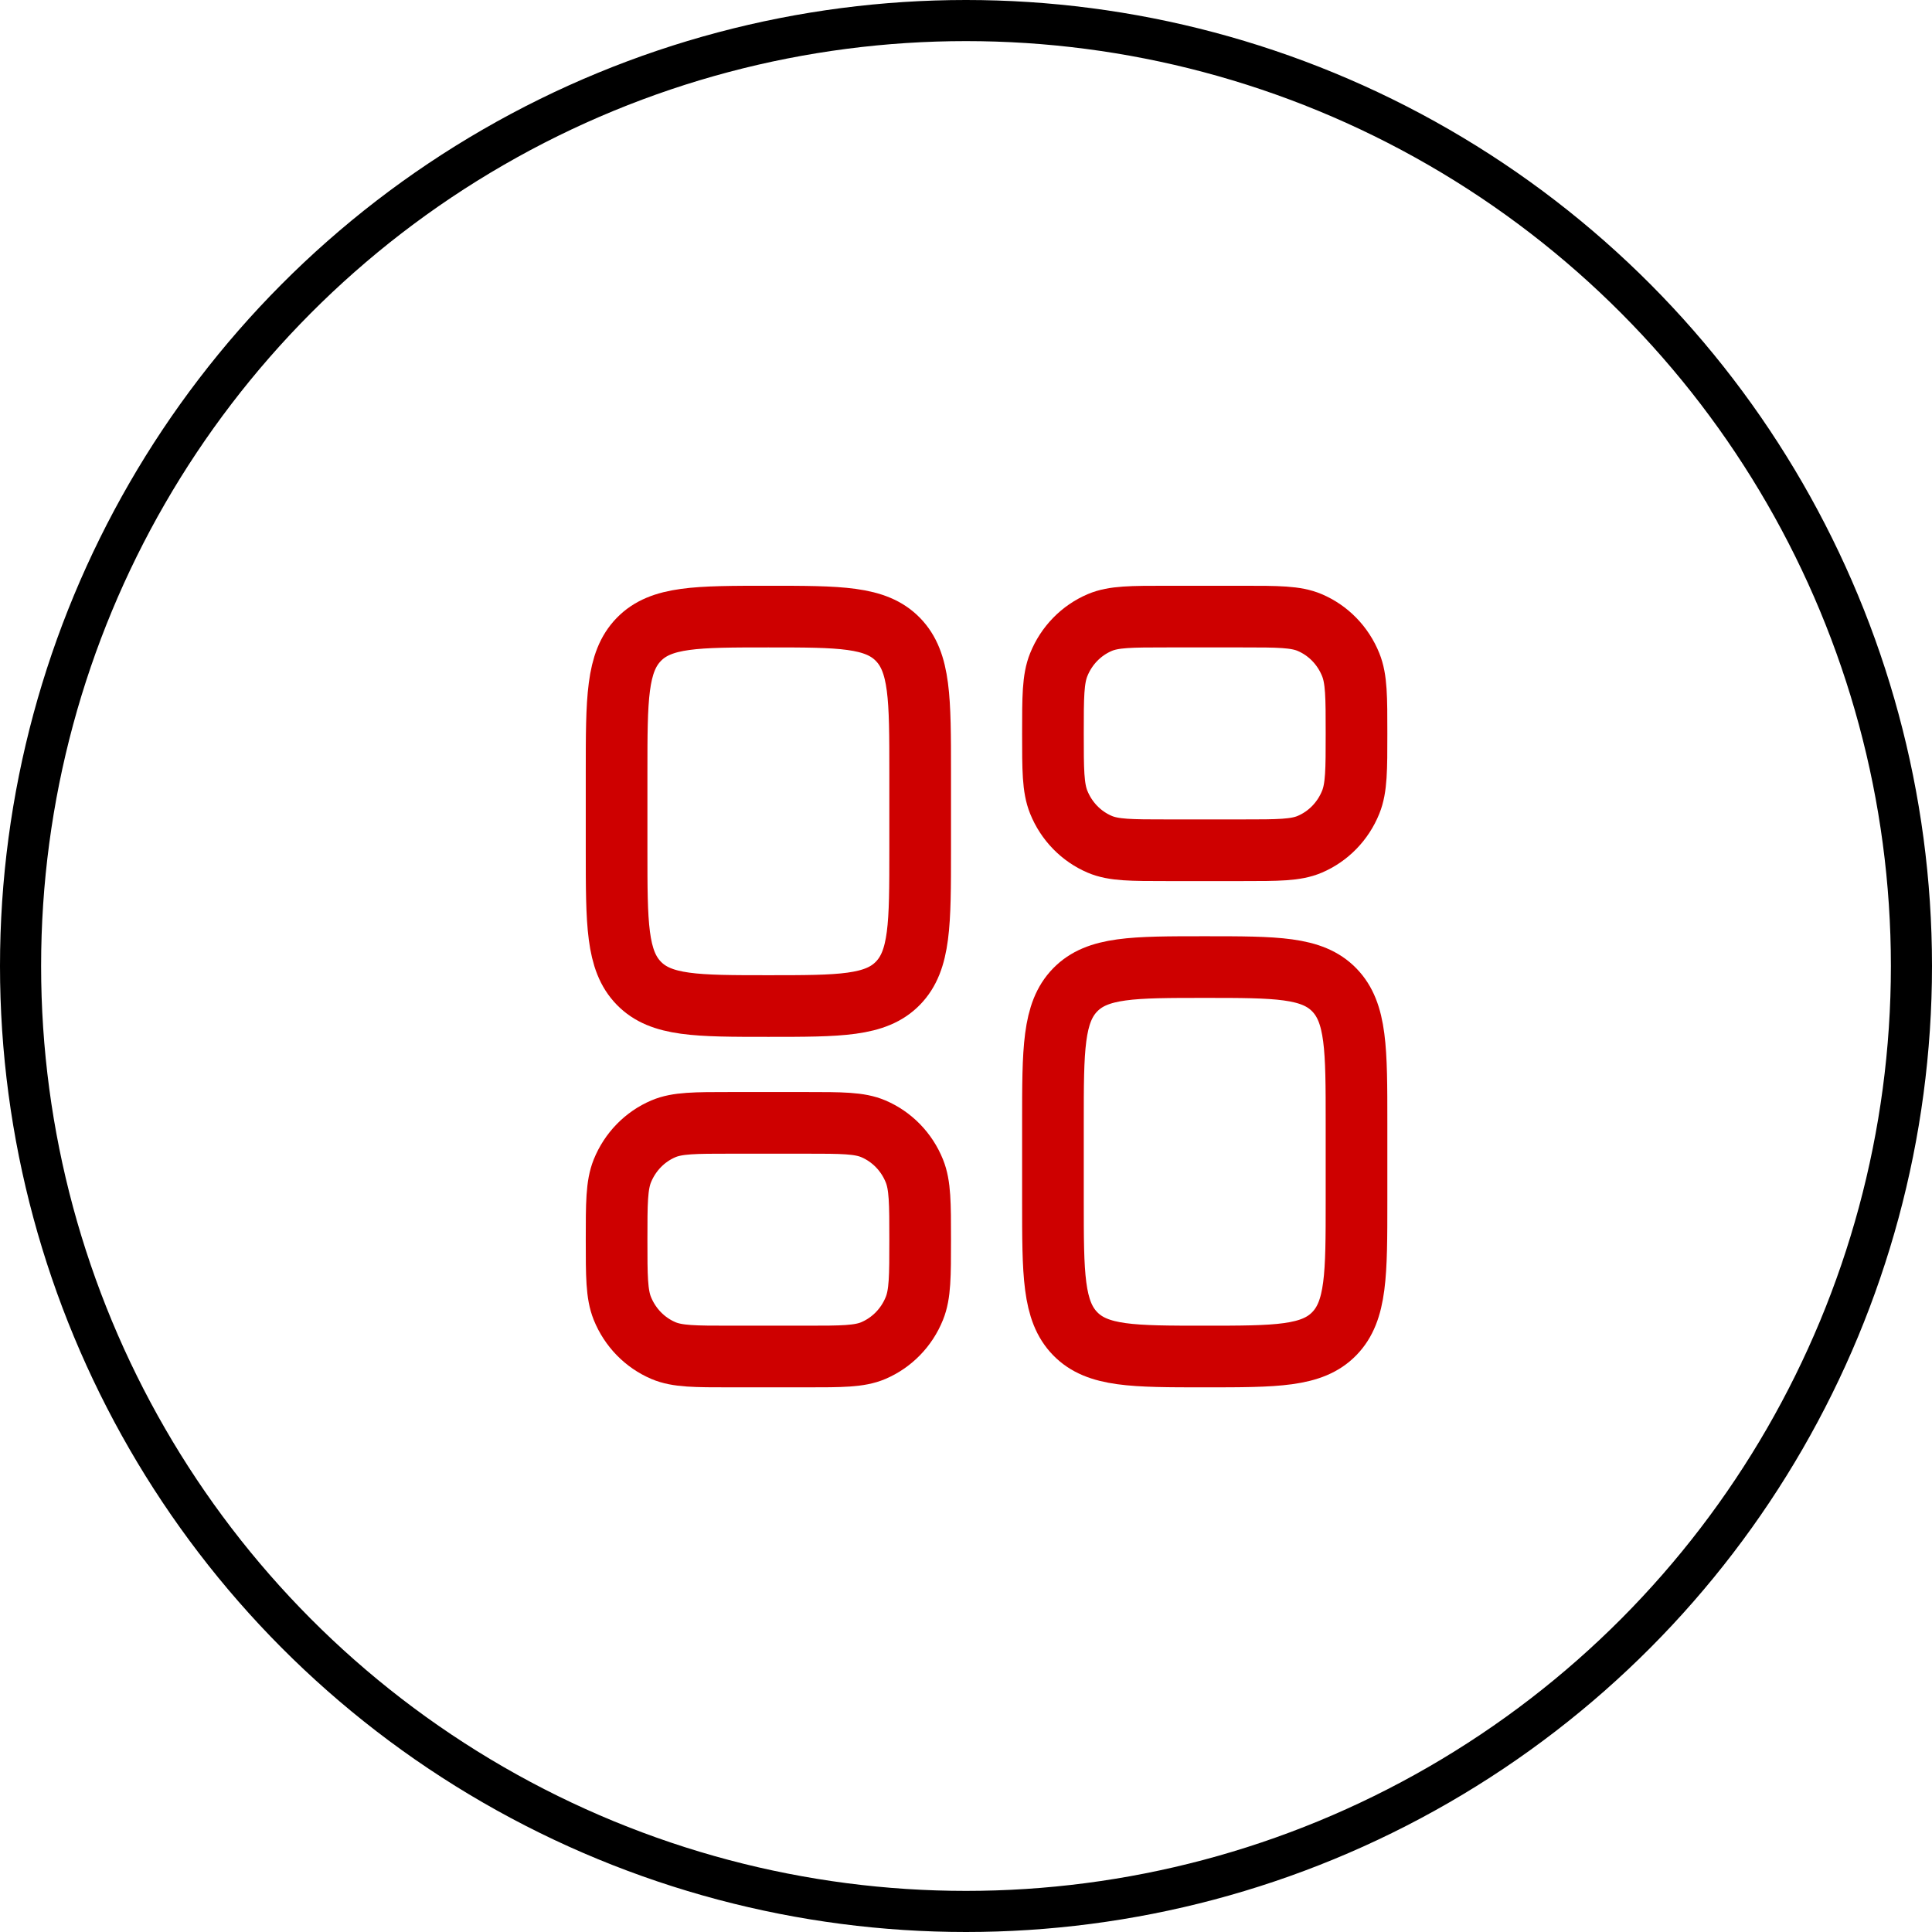
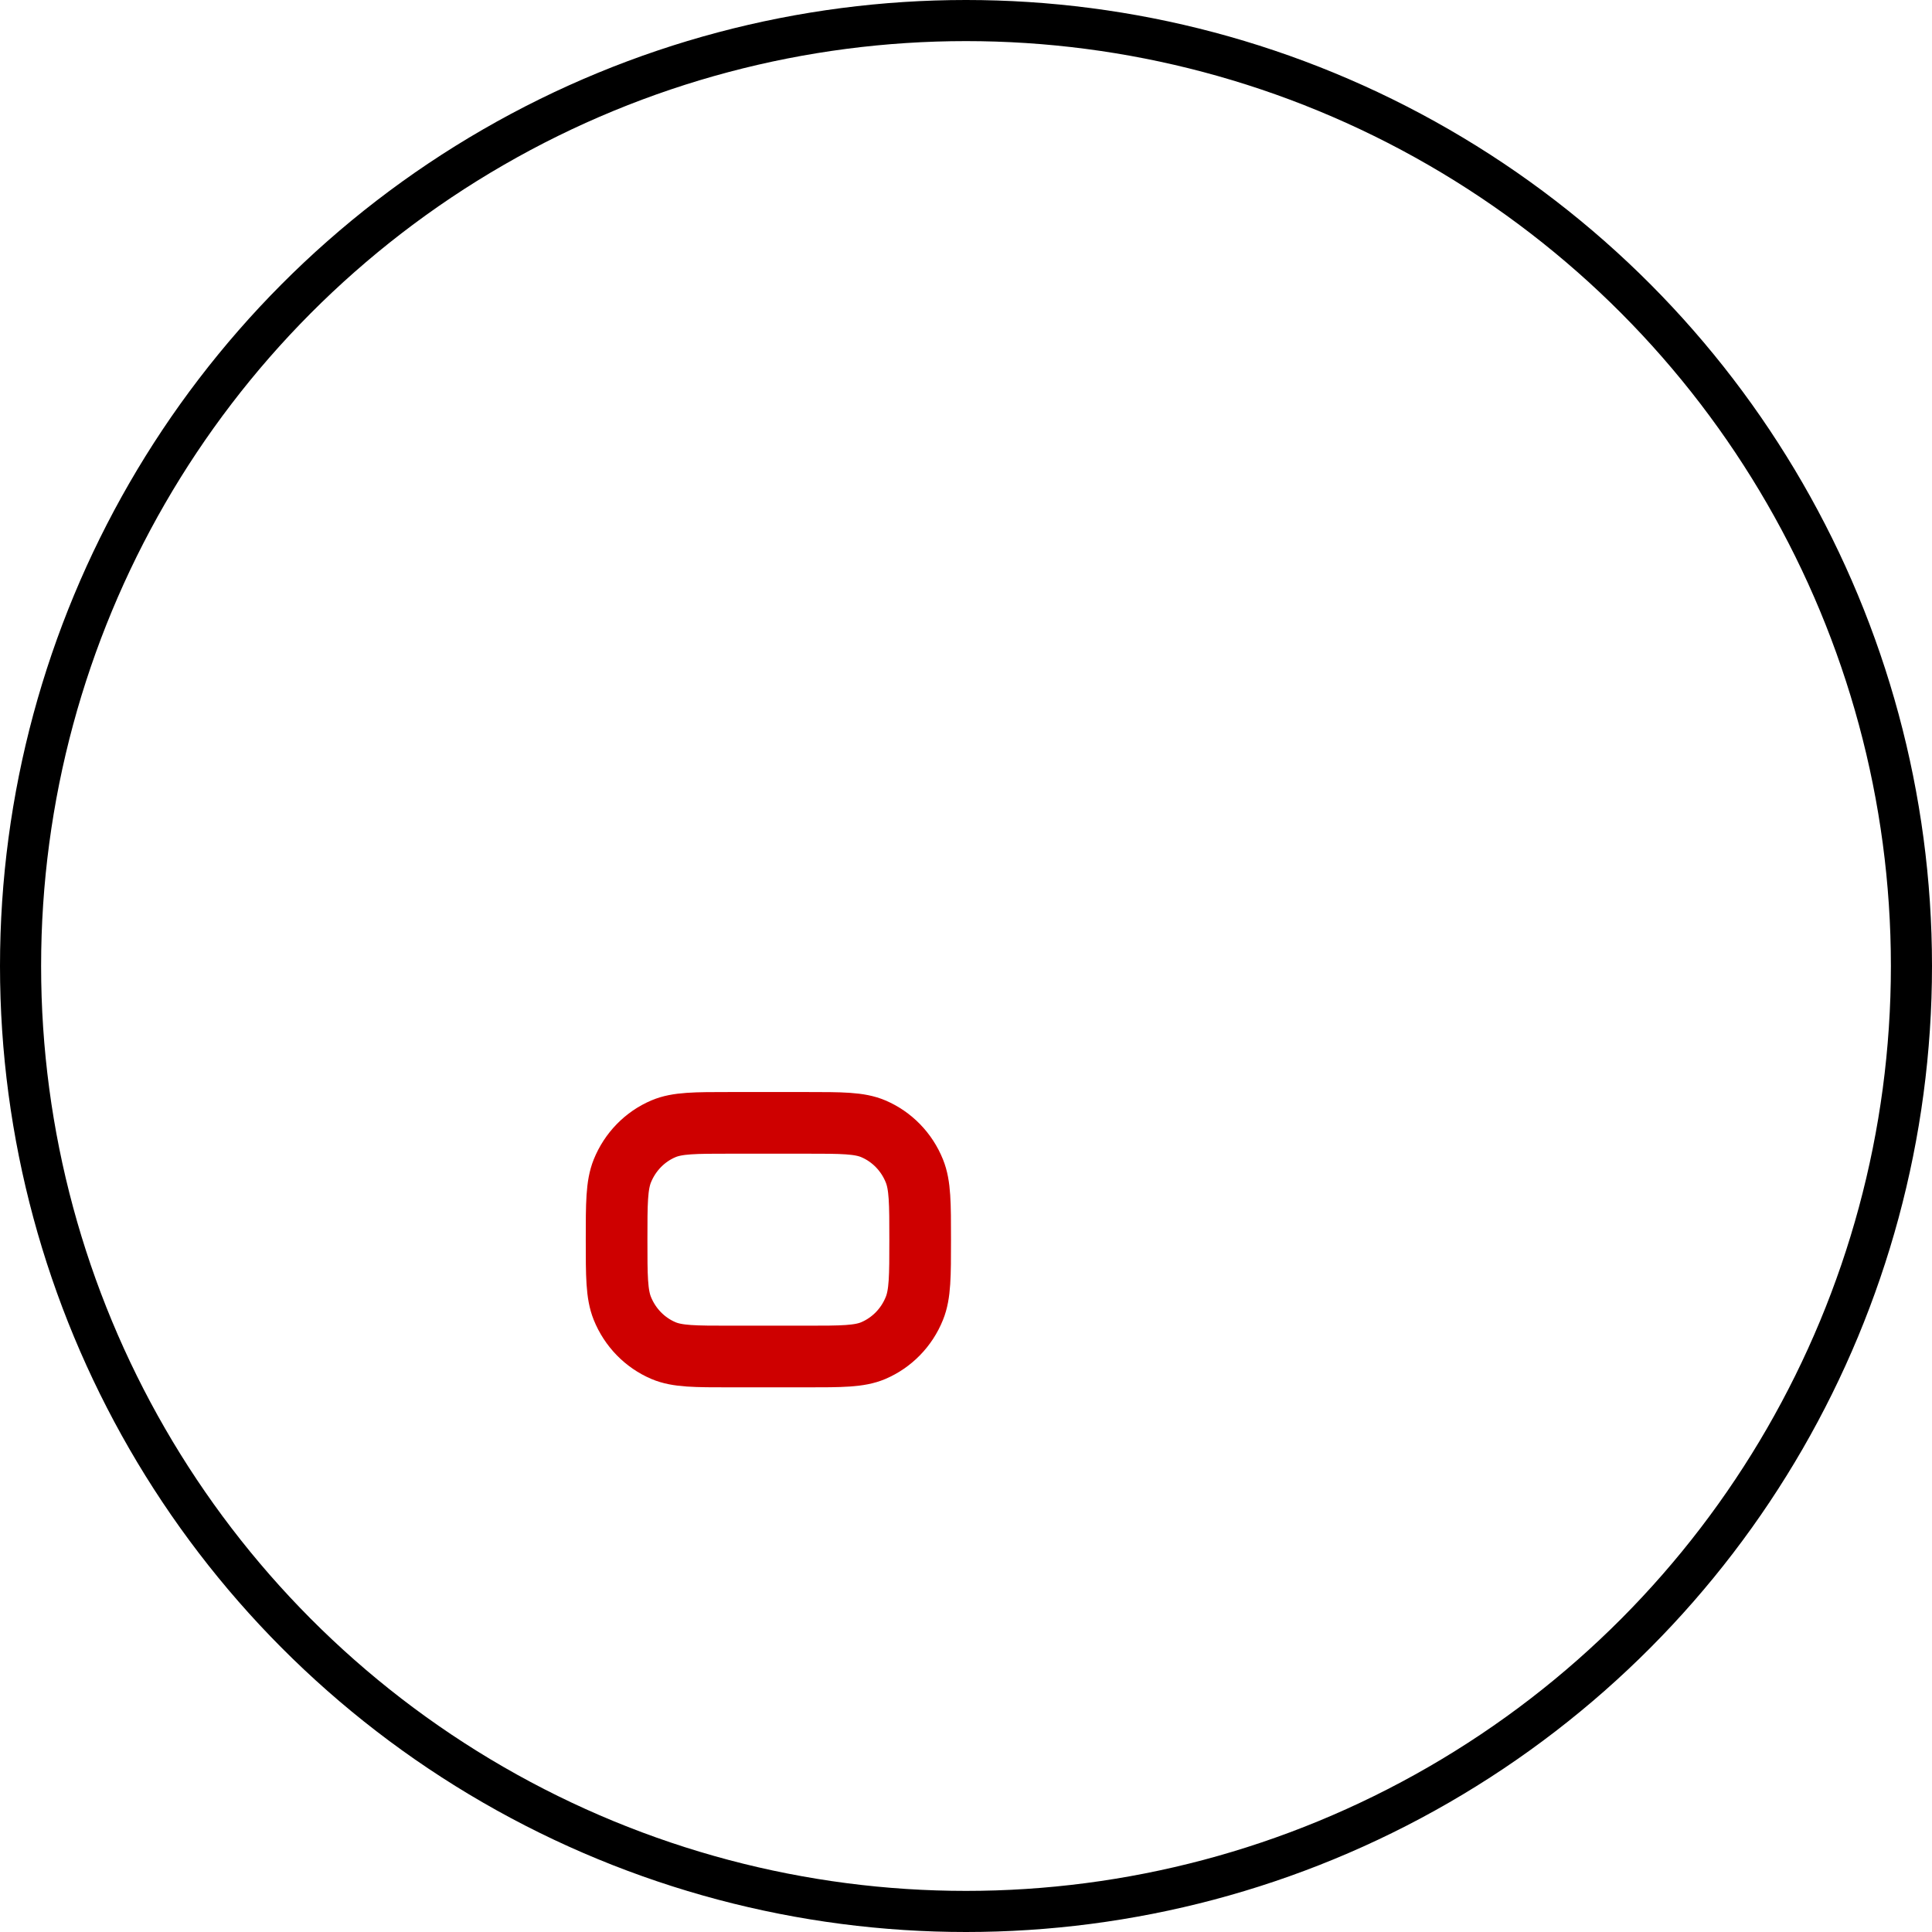
<svg xmlns="http://www.w3.org/2000/svg" width="47" height="47" viewBox="0 0 47 47" fill="none">
  <circle cx="23.5" cy="23.5" r="23" stroke="black" />
-   <path d="M25.615 27.316C25.615 25.529 25.615 24.636 26.156 24.081C26.697 23.526 27.567 23.526 29.308 23.526C31.048 23.526 31.919 23.526 32.459 24.081C33 24.636 33 25.529 33 27.316V29.21C33 30.997 33 31.89 32.459 32.445C31.919 33 31.048 33 29.308 33C27.567 33 26.697 33 26.156 32.445C25.615 31.89 25.615 30.997 25.615 29.21V27.316Z" stroke="#CE0000" stroke-width="1.5" />
-   <path d="M15 20.684C15 22.471 15 23.364 15.541 23.919C16.081 24.474 16.952 24.474 18.692 24.474C20.433 24.474 21.303 24.474 21.844 23.919C22.385 23.364 22.385 22.471 22.385 20.684V18.79C22.385 17.003 22.385 16.11 21.844 15.555C21.303 15 20.433 15 18.692 15C16.952 15 16.081 15 15.541 15.555C15 16.11 15 17.003 15 18.79V20.684Z" stroke="#CE0000" stroke-width="1.5" />
-   <path d="M25.615 17.842C25.615 16.959 25.615 16.518 25.756 16.17C25.943 15.705 26.303 15.336 26.755 15.144C27.094 15 27.524 15 28.385 15H30.231C31.091 15 31.521 15 31.86 15.144C32.313 15.336 32.672 15.705 32.859 16.17C33 16.518 33 16.959 33 17.842C33 18.725 33 19.166 32.859 19.515C32.672 19.979 32.313 20.348 31.86 20.54C31.521 20.684 31.091 20.684 30.231 20.684H28.385C27.524 20.684 27.094 20.684 26.755 20.54C26.303 20.348 25.943 19.979 25.756 19.515C25.615 19.166 25.615 18.725 25.615 17.842Z" stroke="#CE0000" stroke-width="1.5" />
  <path d="M15 30.158C15 31.041 15 31.482 15.14 31.83C15.328 32.295 15.687 32.663 16.14 32.856C16.479 33 16.909 33 17.769 33H19.615C20.476 33 20.906 33 21.245 32.856C21.697 32.663 22.057 32.295 22.244 31.83C22.385 31.482 22.385 31.041 22.385 30.158C22.385 29.275 22.385 28.834 22.244 28.485C22.057 28.021 21.697 27.652 21.245 27.46C20.906 27.316 20.476 27.316 19.615 27.316H17.769C16.909 27.316 16.479 27.316 16.14 27.46C15.687 27.652 15.328 28.021 15.14 28.485C15 28.834 15 29.275 15 30.158Z" stroke="#CE0000" stroke-width="1.5" />
</svg>